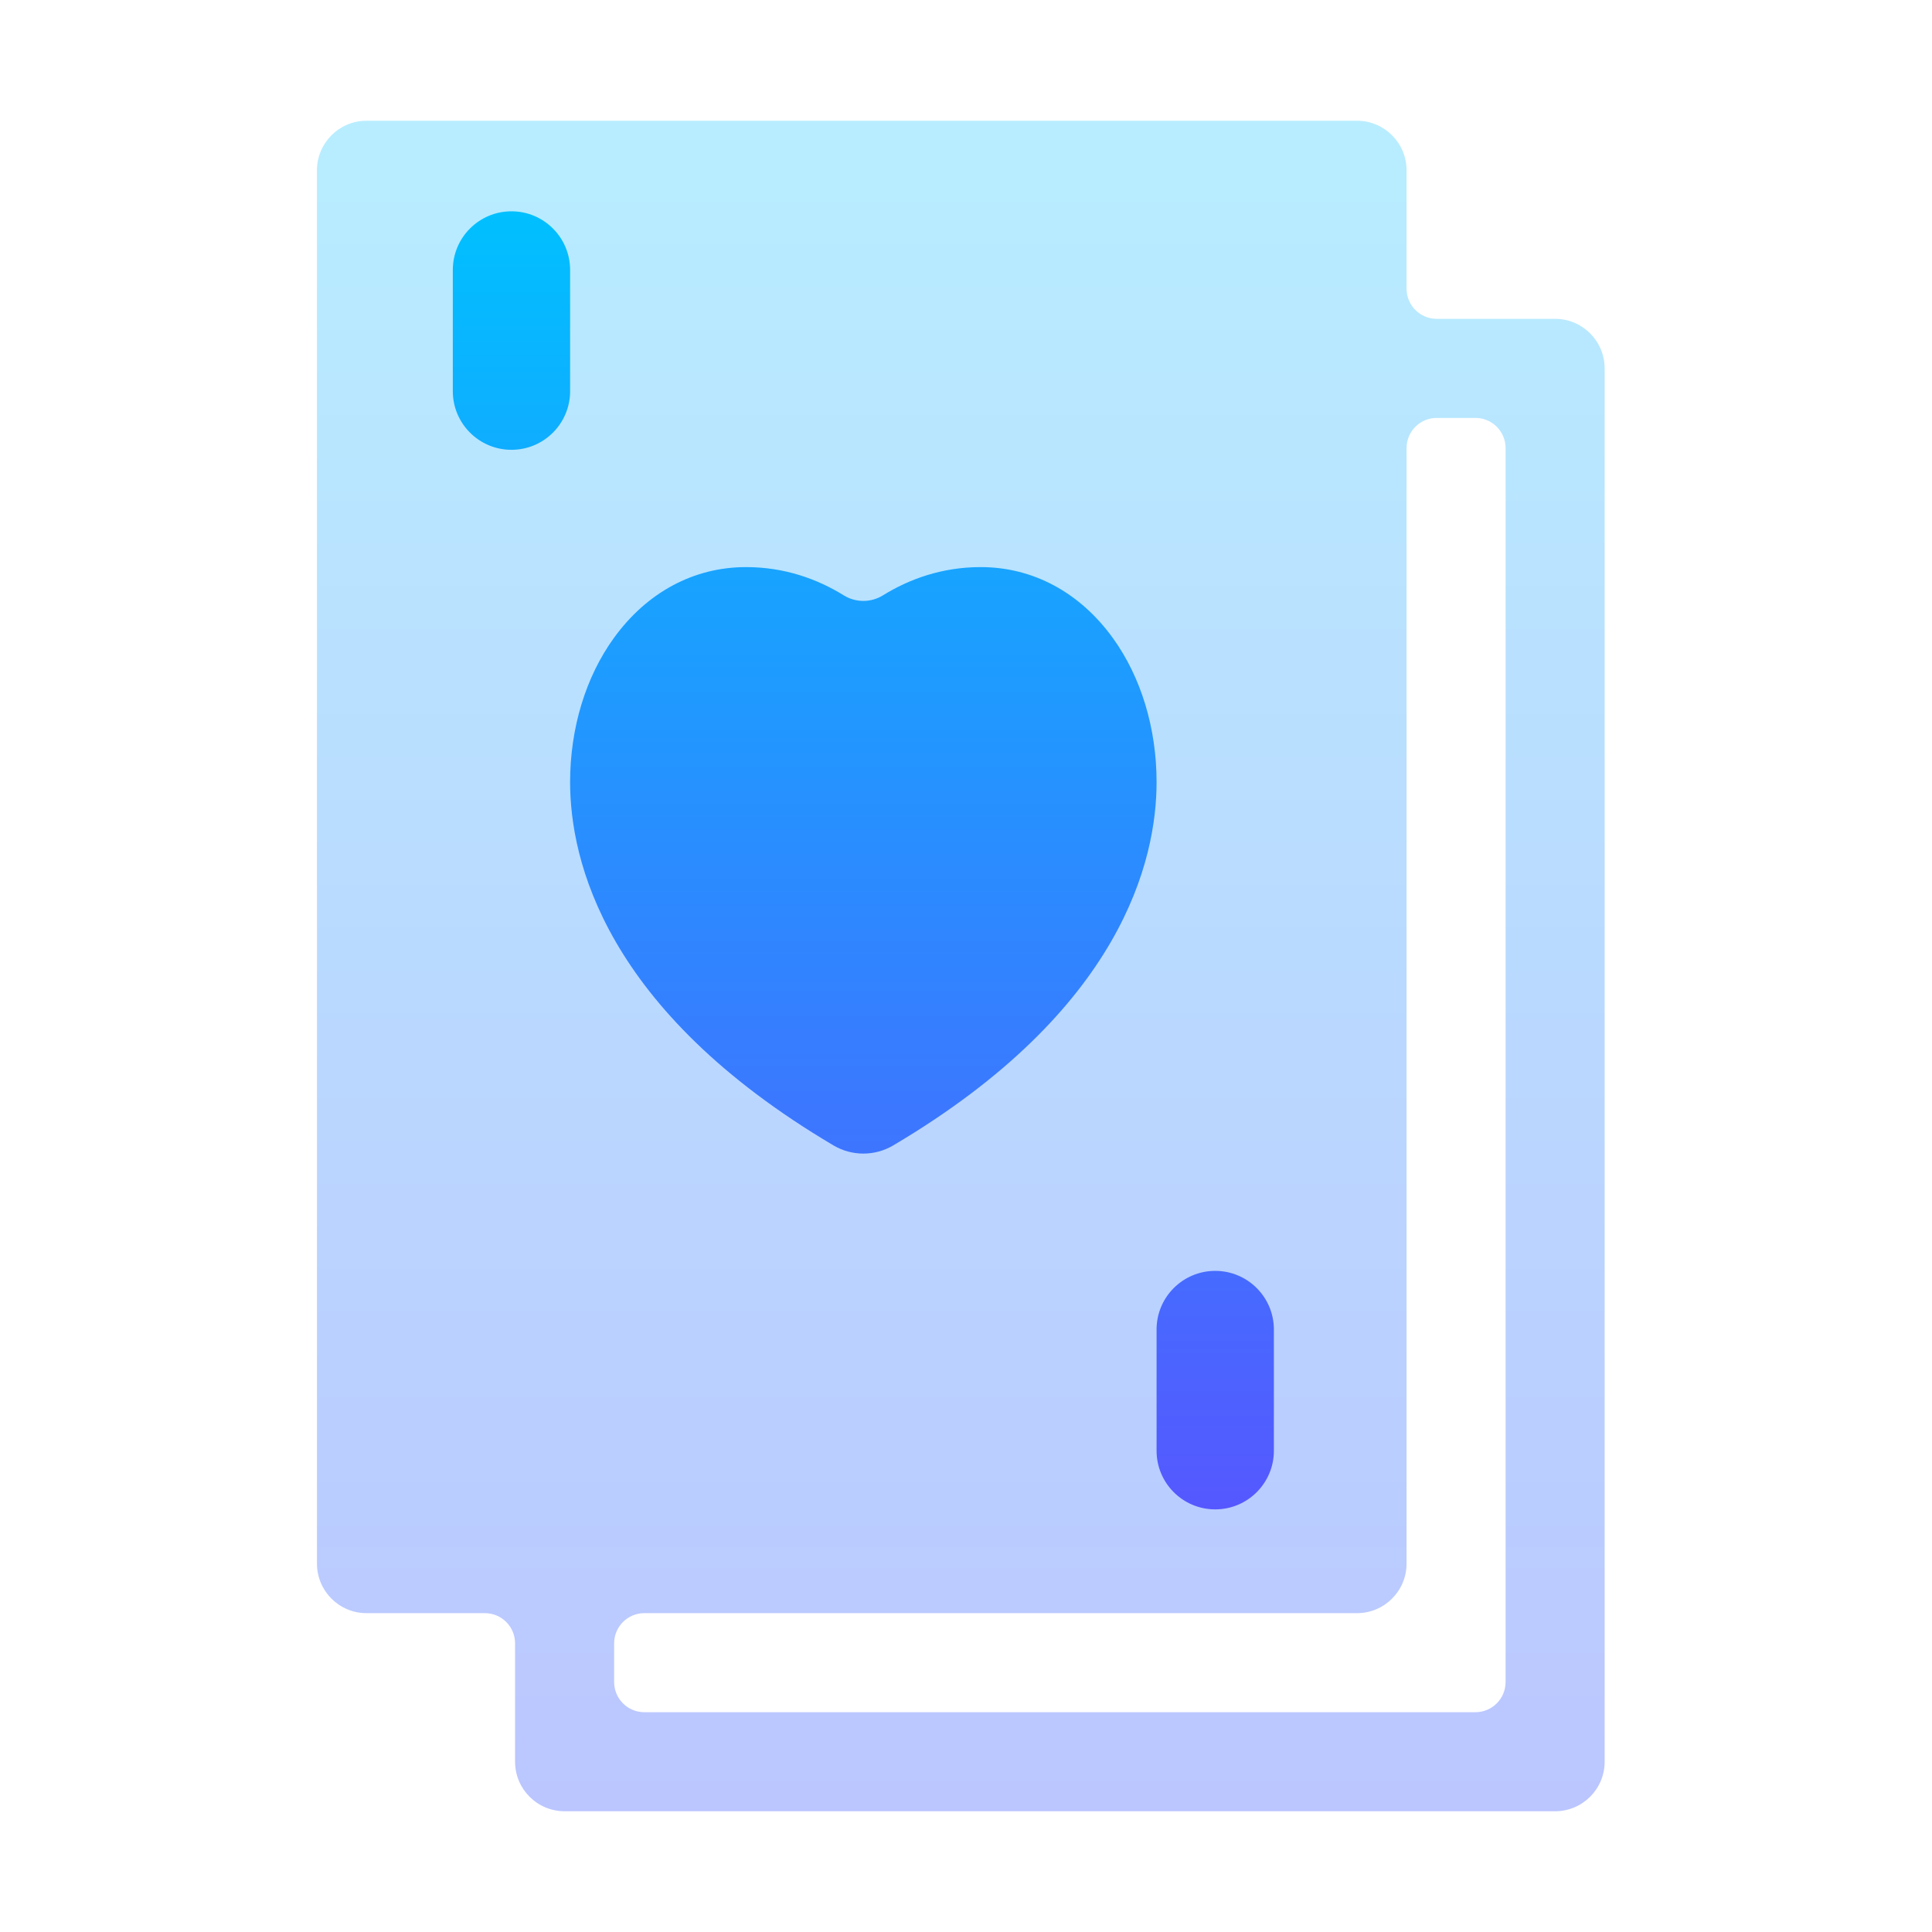
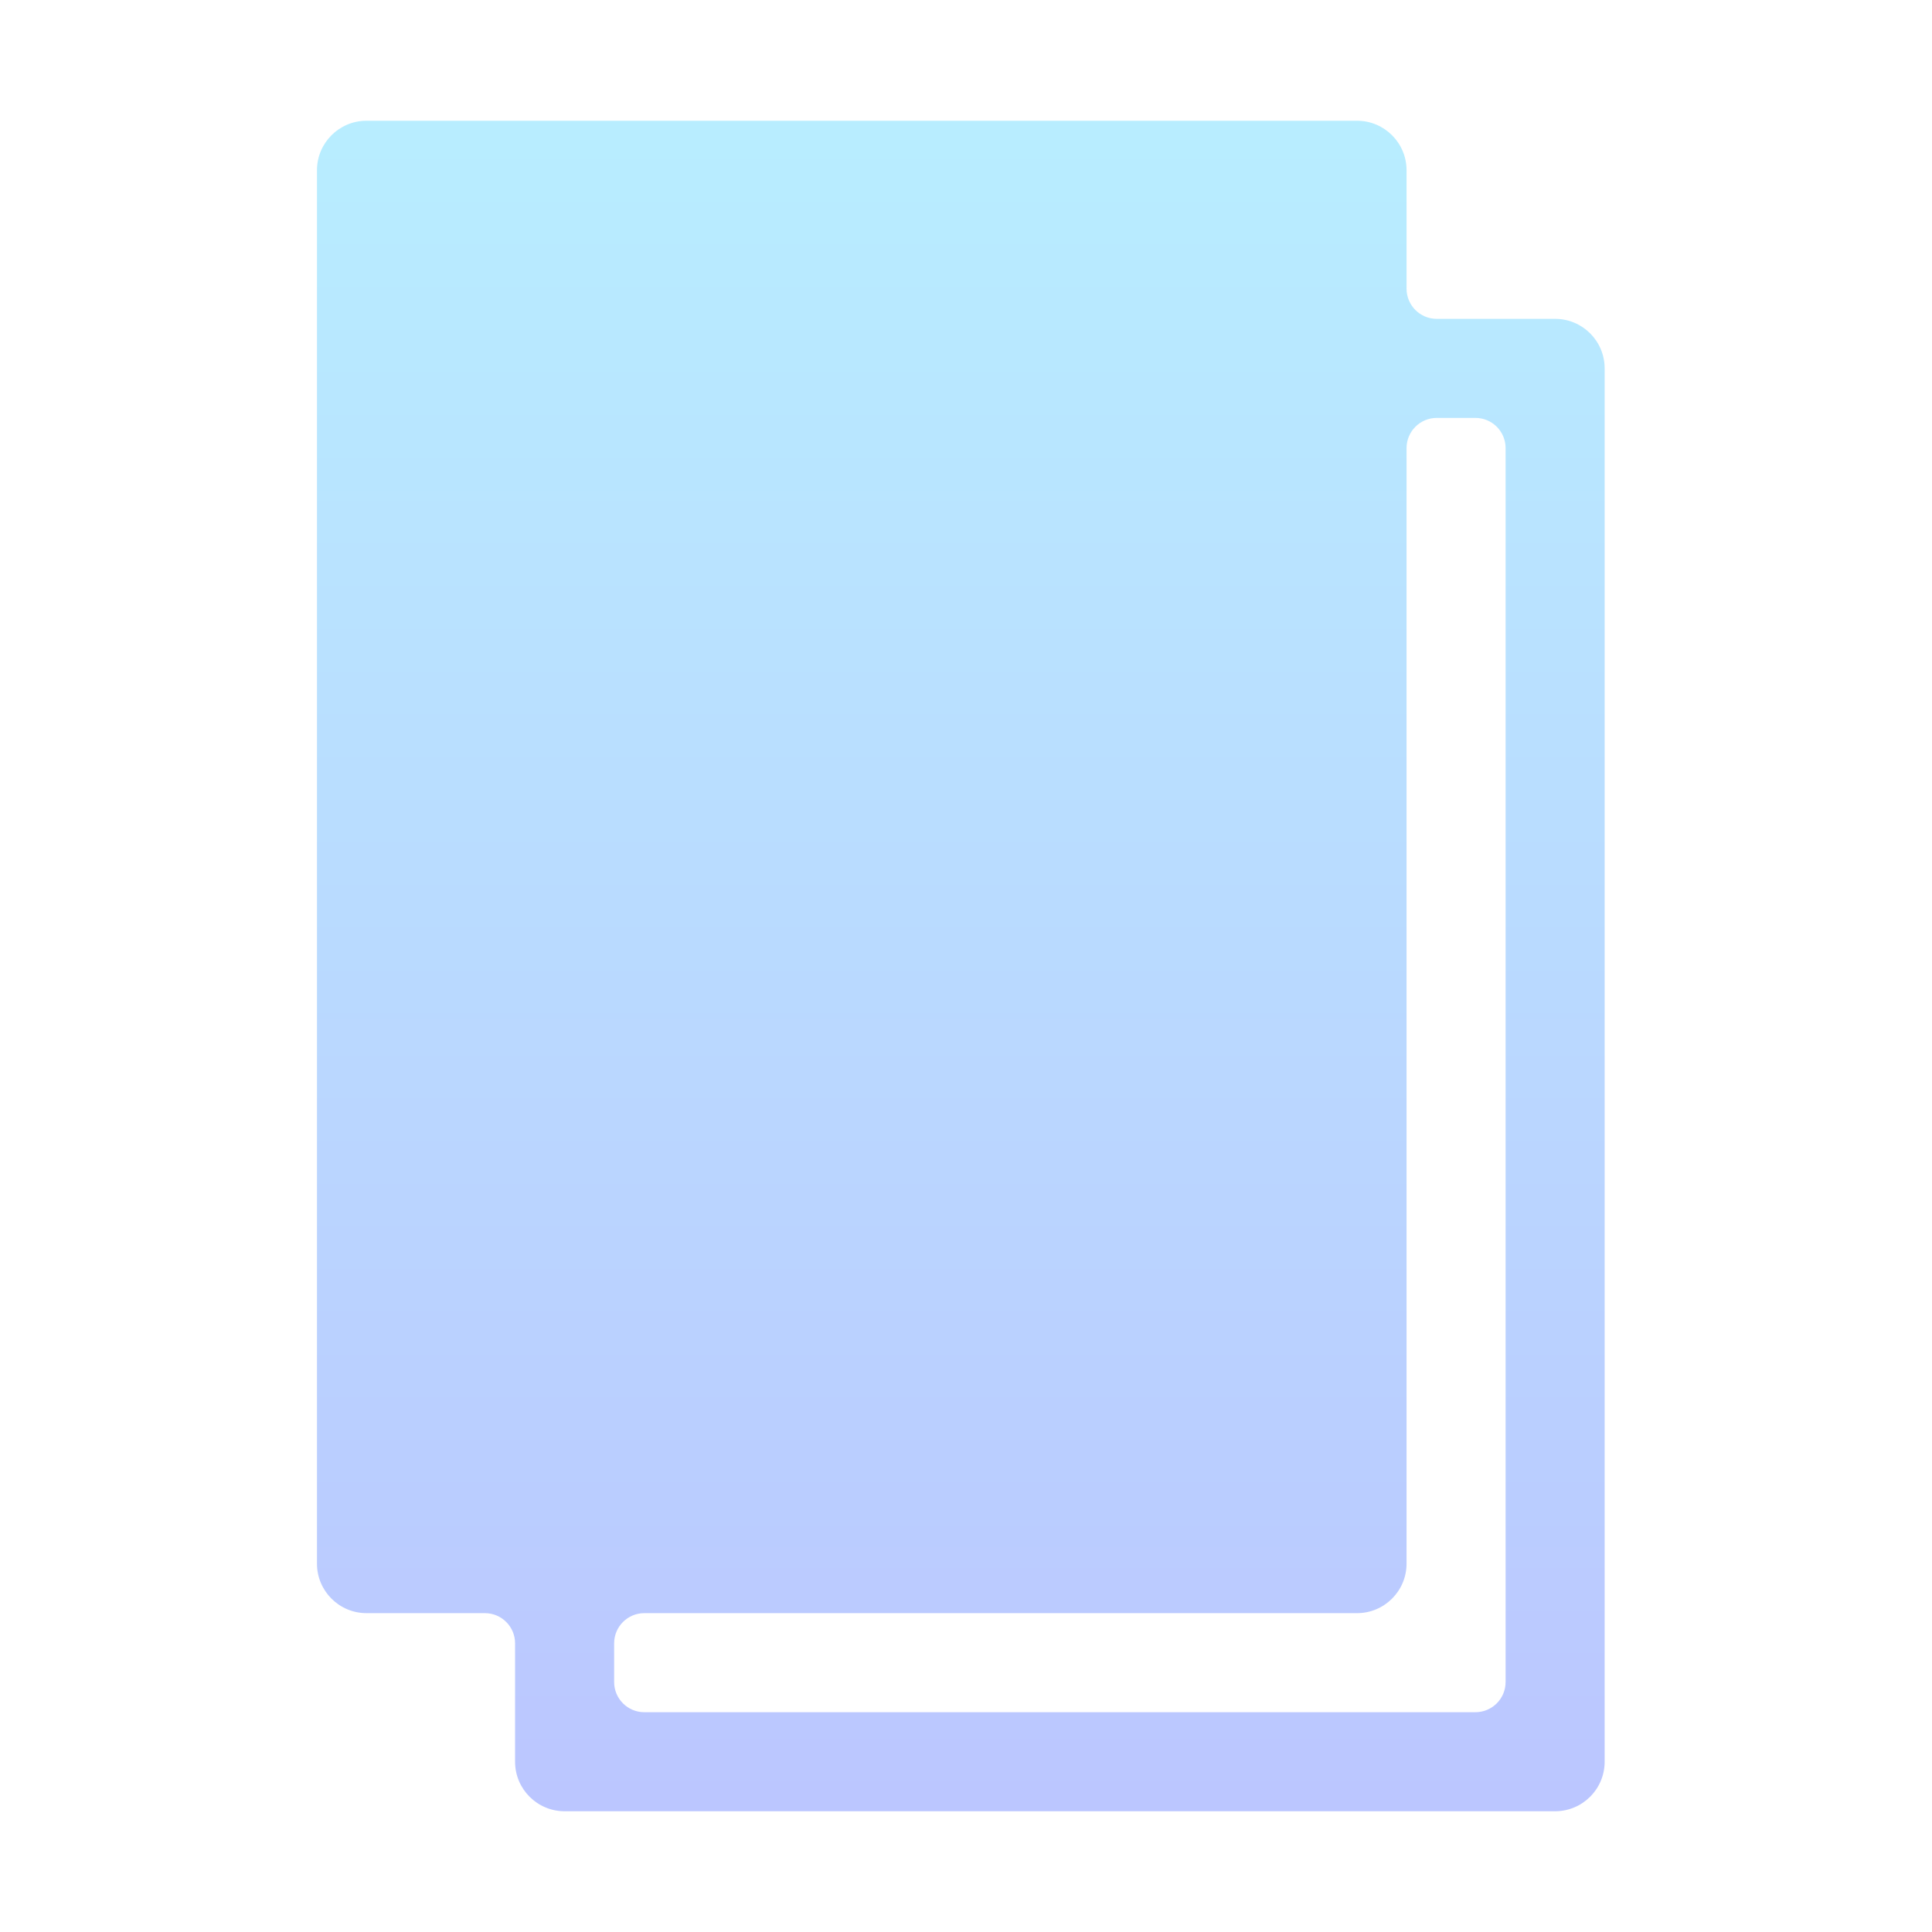
<svg xmlns="http://www.w3.org/2000/svg" width="128" height="128" viewBox="0 0 128 128" fill="none">
  <path opacity="0.4" d="M103.031 21.125H95.188C94.083 21.125 93.188 20.23 93.188 19.125V11.281C93.188 9.469 91.718 8 89.906 8H24.281C22.469 8 21 9.469 21 11.281V103.594C21 105.406 22.469 106.875 24.281 106.875H32.125C33.23 106.875 34.125 107.77 34.125 108.875V116.719C34.125 118.531 35.594 120 37.406 120H103.031C104.843 120 106.312 118.531 106.312 116.719V24.406C106.312 22.594 104.843 21.125 103.031 21.125ZM99.75 111.438C99.75 112.542 98.855 113.438 97.75 113.438H42.688C41.583 113.438 40.688 112.542 40.688 111.437V108.875C40.688 107.77 41.583 106.875 42.688 106.875H89.906C91.718 106.875 93.188 105.406 93.188 103.594V29.688C93.188 28.583 94.083 27.688 95.188 27.688H97.75C98.855 27.688 99.75 28.583 99.75 29.688V111.438Z" fill="url(#paint0_linear_228_319)" />
-   <path fill-rule="evenodd" clip-rule="evenodd" d="M33.886 14C36.031 14 37.771 15.74 37.771 17.886V25.916C37.771 28.061 36.031 29.801 33.886 29.801C31.74 29.801 30 28.061 30 25.916V17.886C30 15.74 31.74 14 33.886 14ZM76.626 88.084C76.626 85.939 78.366 84.199 80.512 84.199C82.658 84.199 84.398 85.939 84.398 88.084V96.115C84.398 98.26 82.658 100 80.512 100C78.366 100 76.626 98.26 76.626 96.115V88.084ZM73.731 42.273C71.541 39.242 68.43 37.572 64.97 37.572C62.426 37.572 60.251 38.357 58.49 39.447C57.703 39.934 56.694 39.934 55.907 39.447C54.147 38.357 51.971 37.572 49.428 37.572C45.968 37.572 42.857 39.242 40.667 42.273C38.8 44.858 37.771 48.249 37.771 51.819C37.771 56.954 40.038 66.908 55.221 75.887C55.831 76.247 56.515 76.428 57.199 76.428C57.883 76.428 58.567 76.247 59.177 75.887C74.36 66.908 76.626 56.954 76.626 51.819C76.626 48.249 75.598 44.858 73.731 42.273Z" fill="url(#paint1_linear_228_319)" />
  <defs>
    <linearGradient id="paint0_linear_228_319" x1="63.656" y1="120" x2="63.656" y2="8" gradientUnits="userSpaceOnUse">
      <stop stop-color="#5570FF" />
      <stop offset="1" stop-color="#4DD3FF" />
    </linearGradient>
    <linearGradient id="paint1_linear_228_319" x1="57.199" y1="100" x2="57.199" y2="14" gradientUnits="userSpaceOnUse">
      <stop stop-color="#5558FF" />
      <stop offset="1" stop-color="#00C0FF" />
    </linearGradient>
  </defs>
</svg>